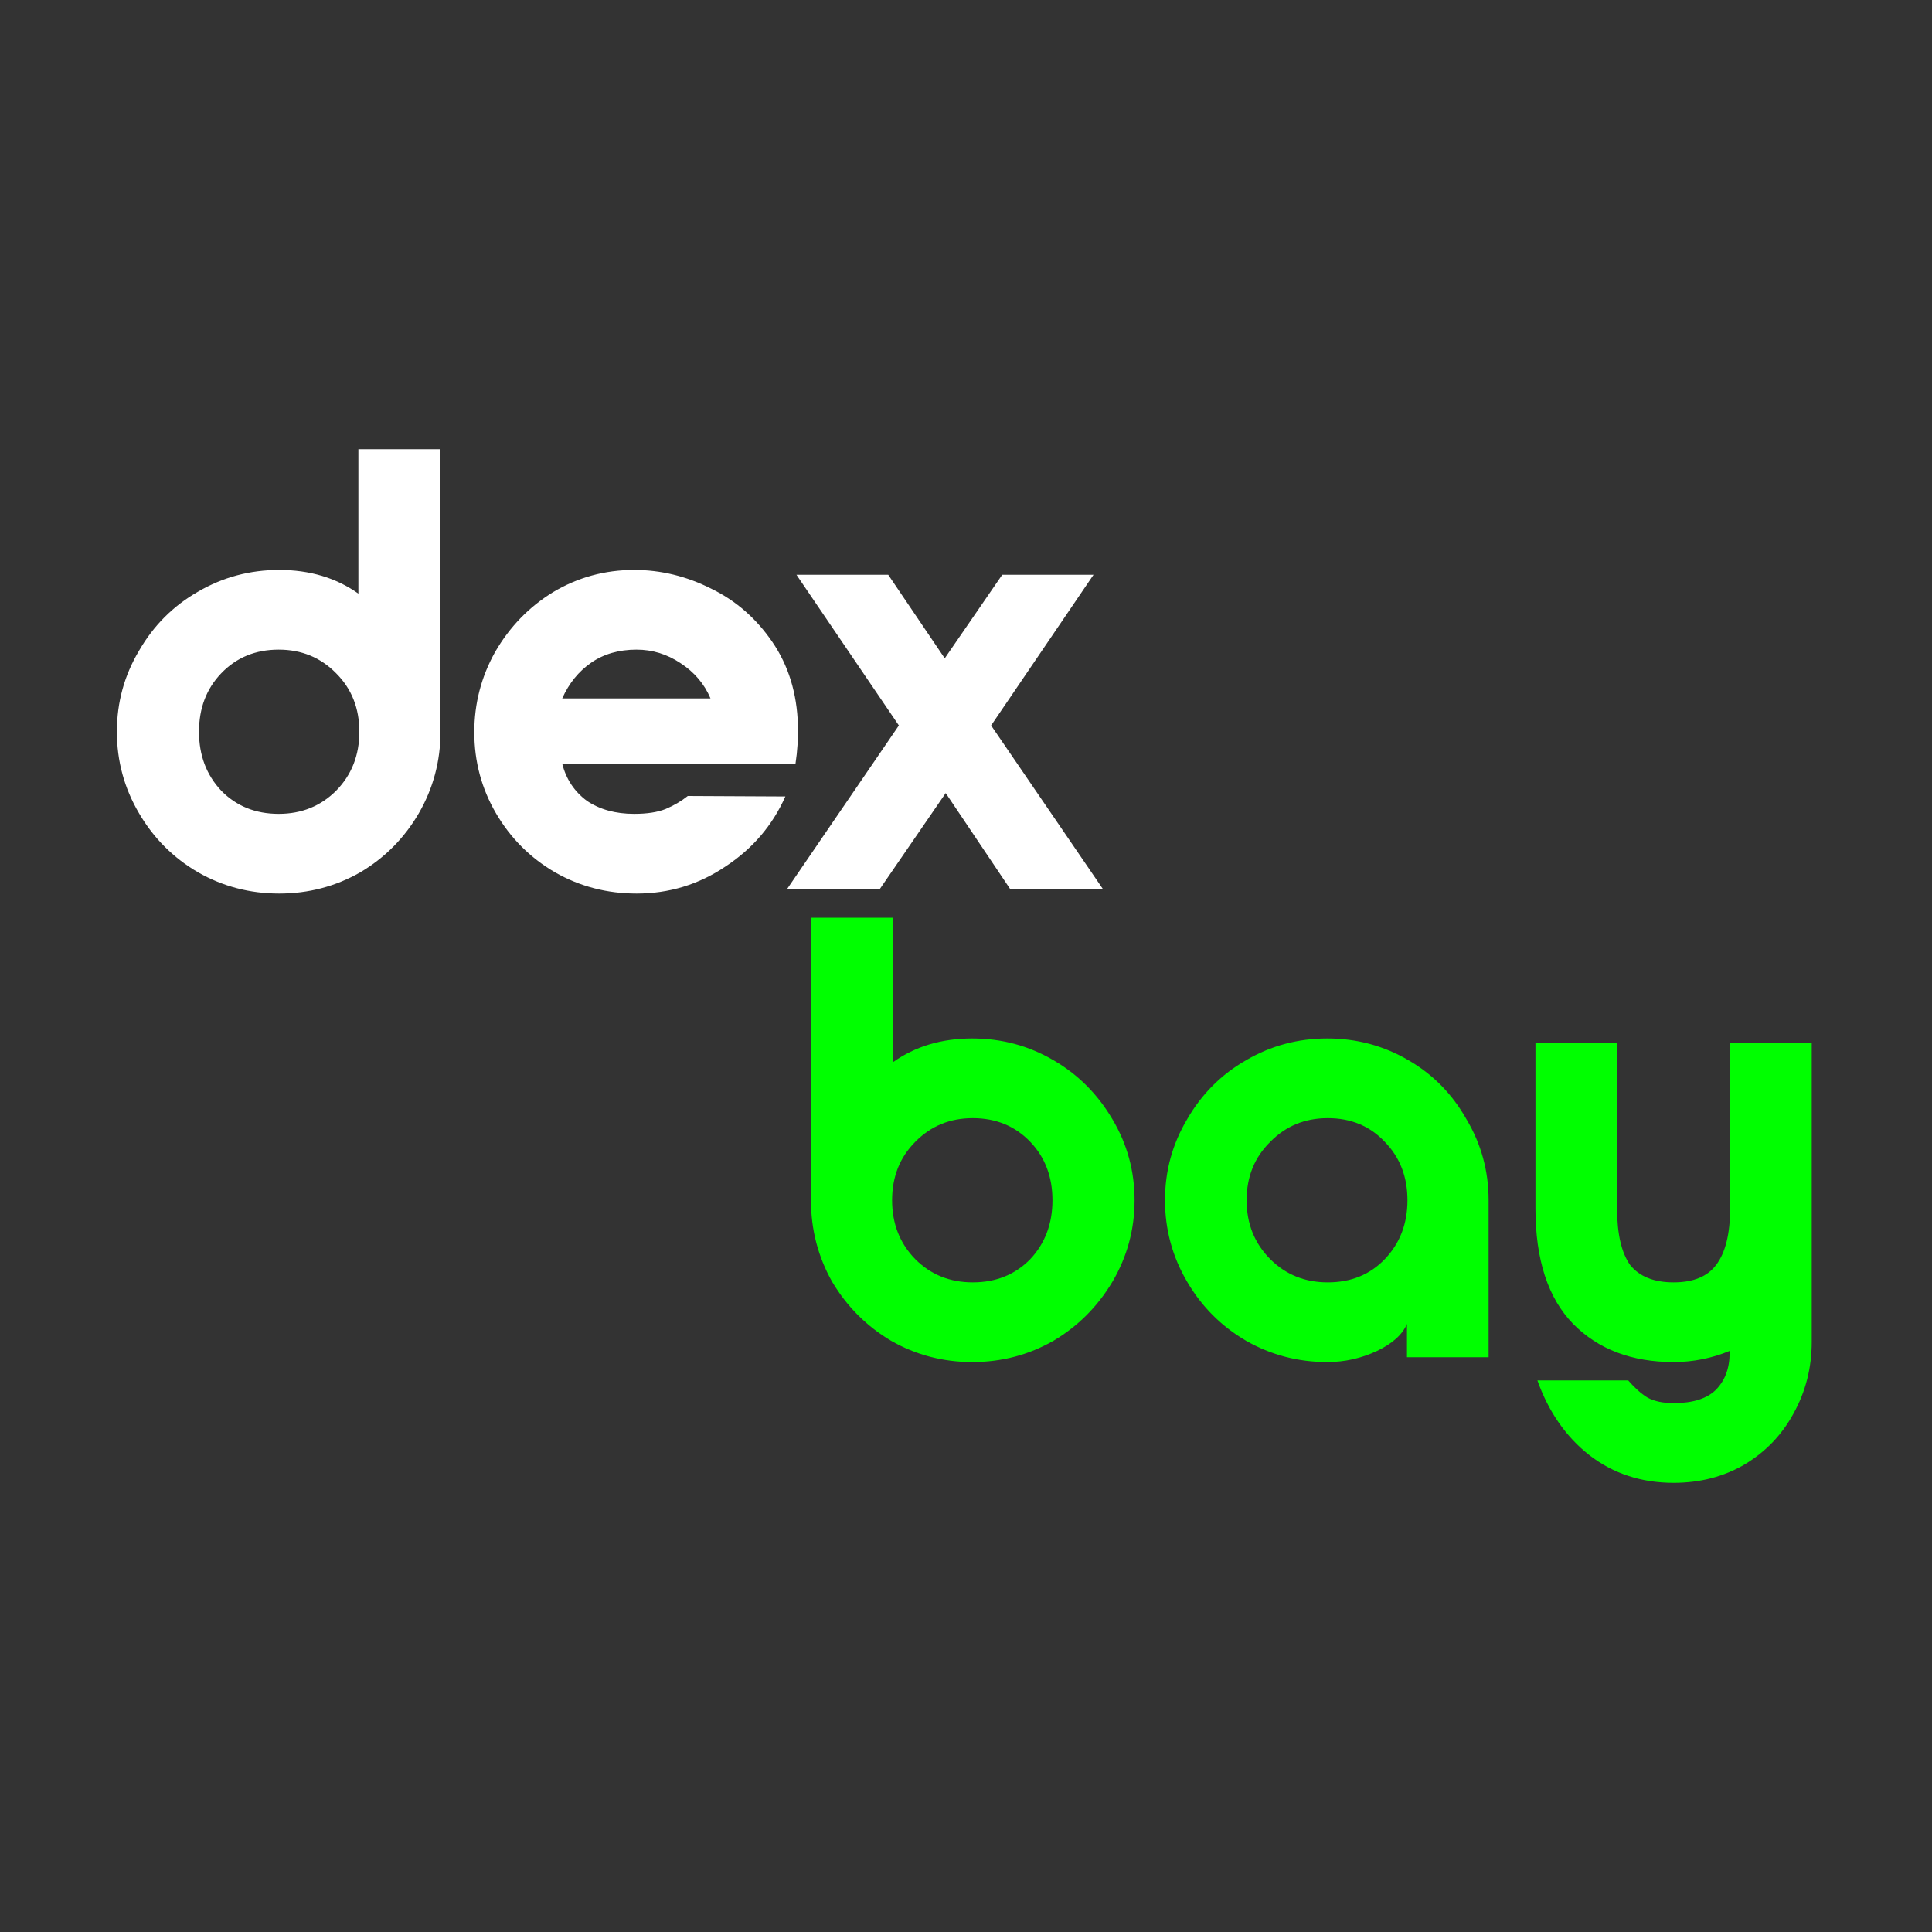
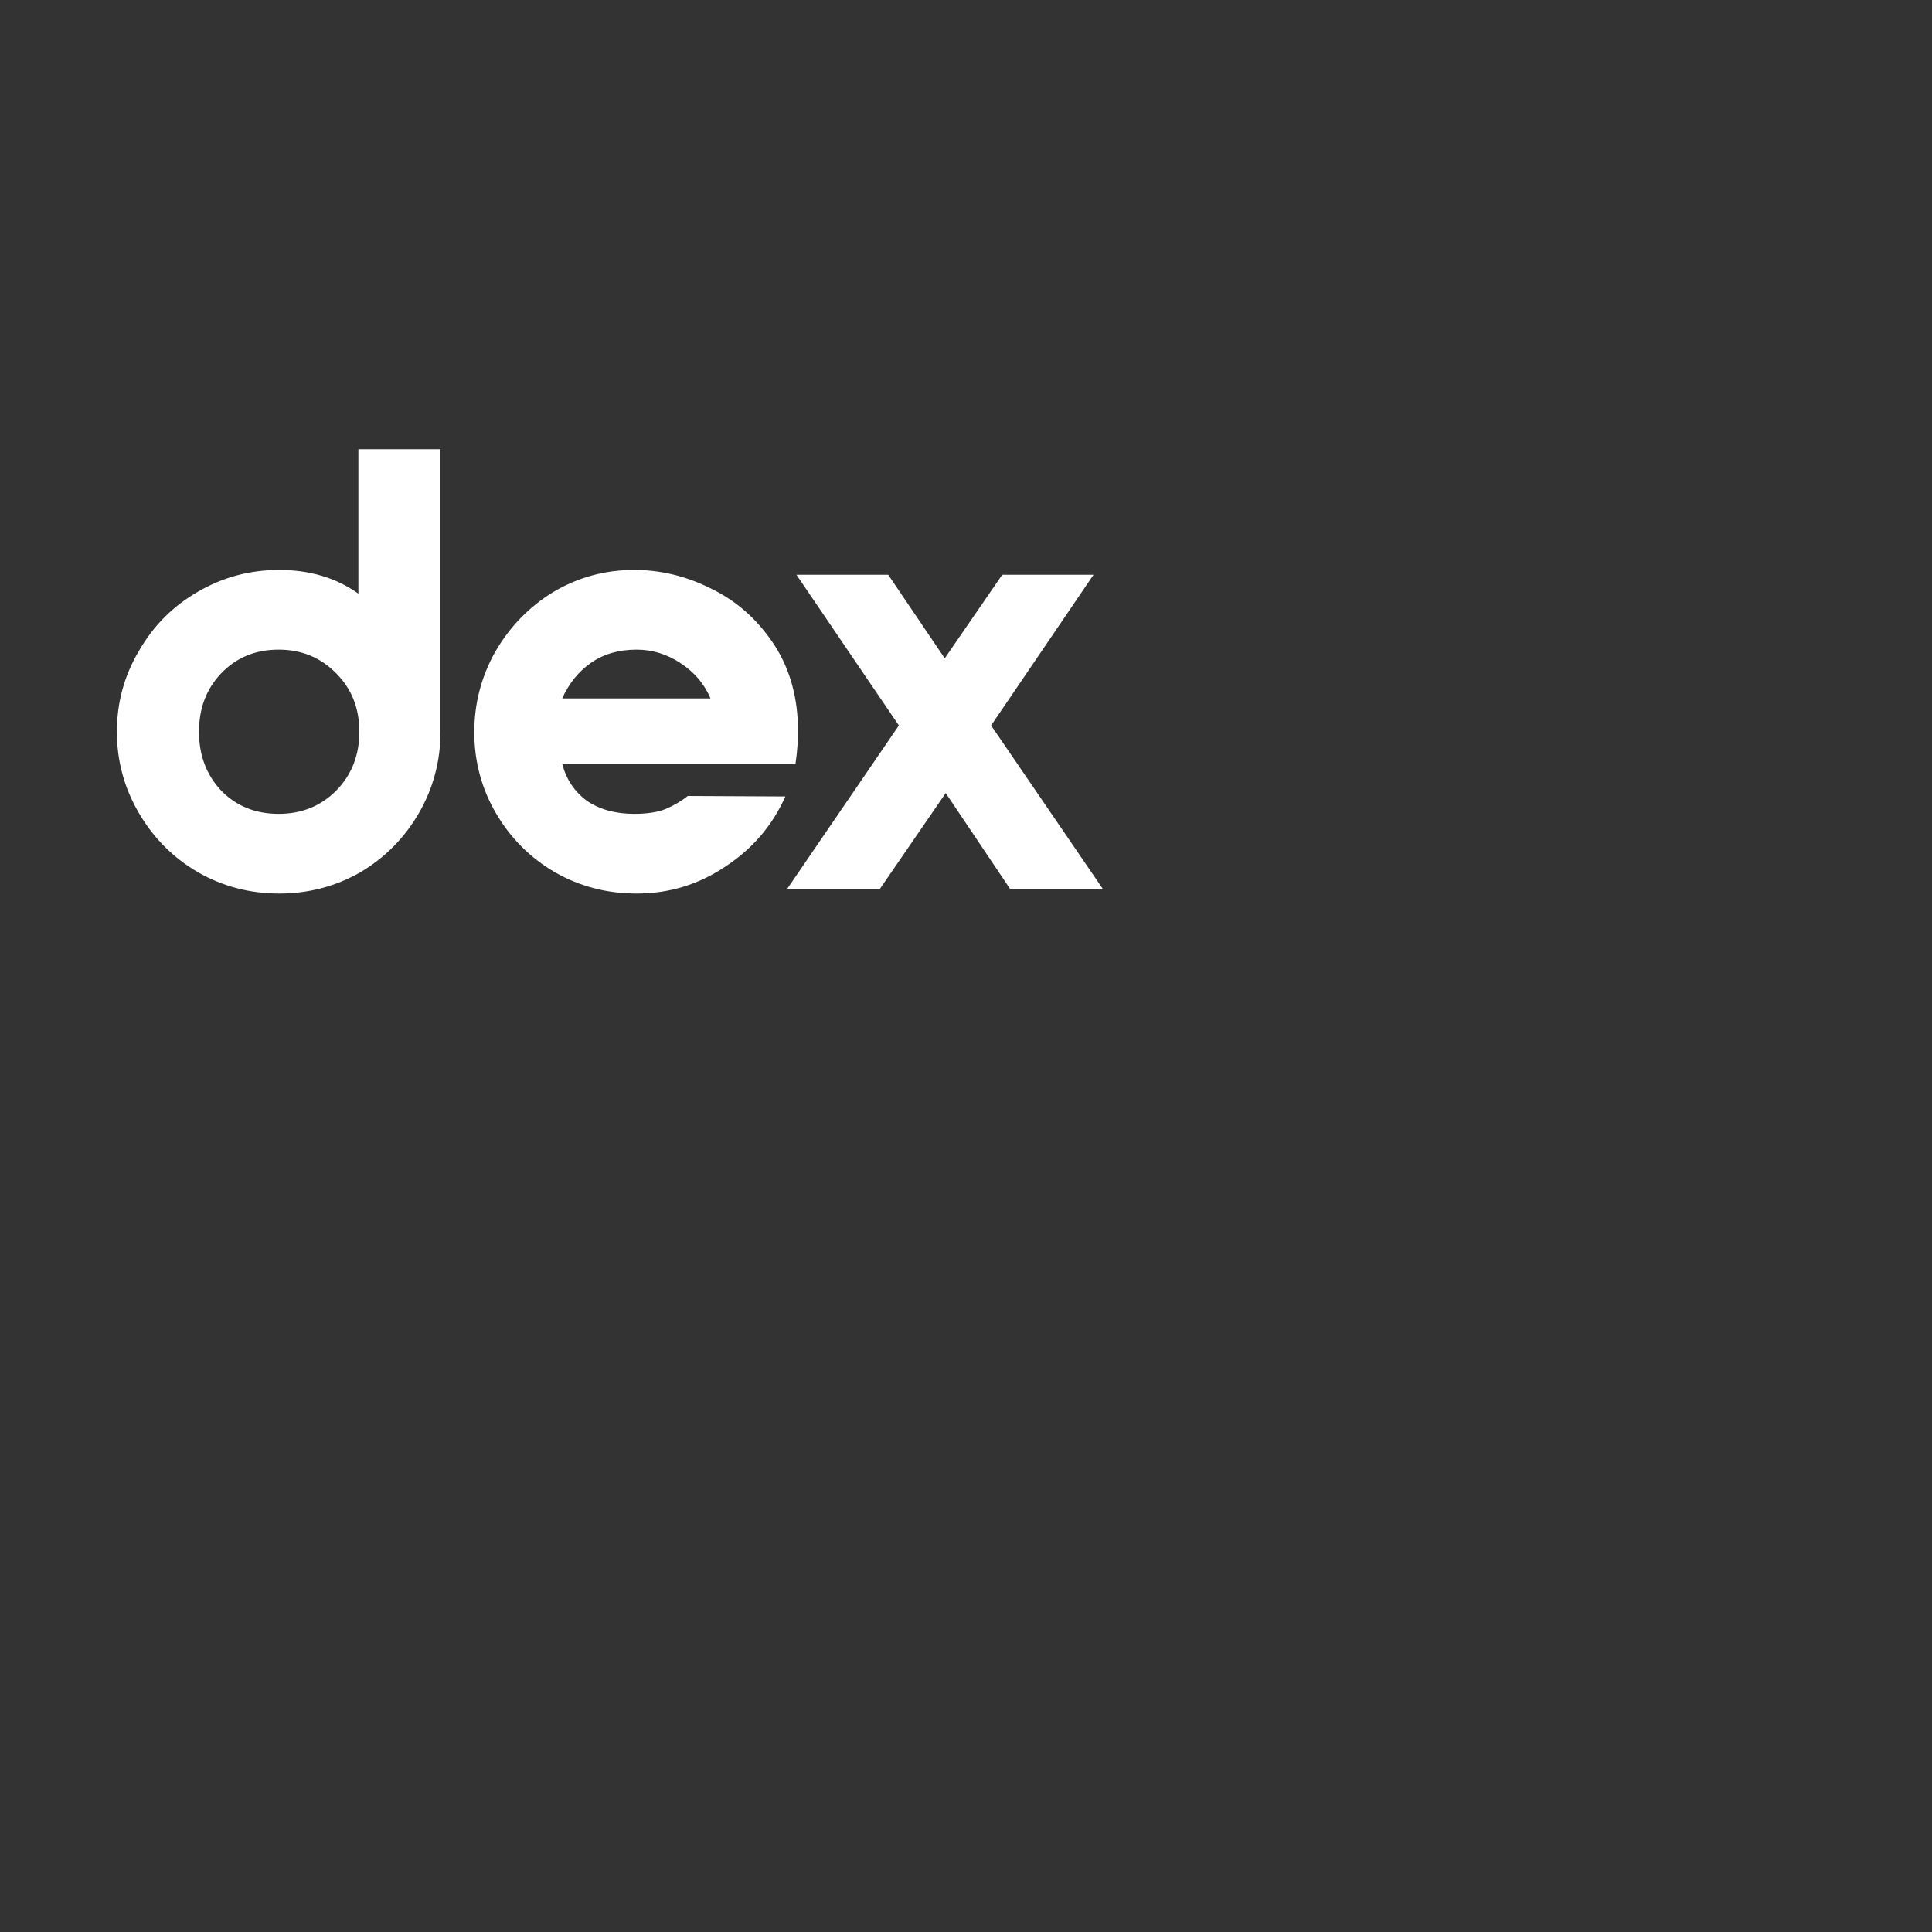
<svg xmlns="http://www.w3.org/2000/svg" version="1.2" viewBox="0 0 400 400" width="400" height="400">
  <rect x="0" y="0" width="400" height="400" fill="#333333" stroke="none" />
  <style>
		.s0 { fill: #ffffff } 
		.s1 { fill: #00ff00 } 
	</style>
  <path id="dex     bay" class="s0" aria-label="dex     bay" d="m91.2 151.5q0 9.1-4.5 16.9-4.5 7.7-12.1 12.2-7.7 4.4-16.8 4.4-9.1 0-16.8-4.4-7.7-4.5-12.2-12.2-4.6-7.8-4.6-16.9 0-9.1 4.6-16.8 4.5-7.8 12.2-12.2 7.7-4.5 16.8-4.5 9.5 0 16.4 4.9v-29.9h17zm-33.5-17q-7.2 0-11.9 4.9-4.6 4.8-4.6 12.1 0 7.3 4.6 12.2 4.7 4.8 11.9 4.8 7.1 0 11.9-4.8 4.8-4.9 4.8-12.2 0-7.3-4.8-12.1-4.8-4.9-11.9-4.9zm40.5 17.1q0-8.9 4.3-16.6 4.5-7.8 12-12.4 7.7-4.6 16.8-4.6 8.3 0 16 3.9 7.6 3.7 12.6 11 5 7.3 5.3 17.2 0.1 4.1-0.5 8h-48.3q1.2 4.8 5.1 7.7 4 2.7 9.8 2.7 4 0 6.5-1 2.6-1.1 4.6-2.7l20.2 0.1q-4 9-12.4 14.5-8.3 5.6-18.4 5.6-9.2 0-16.9-4.4-7.7-4.5-12.2-12.2-4.5-7.7-4.5-16.8zm18.2-7h30.7q-1.9-4.5-6.2-7.3-4.2-2.8-9.1-2.8-5.5 0-9.4 2.7-3.9 2.7-6 7.4zm111.9 39.4h-19.2l-13.3-19.8-13.6 19.8h-19.2l23.1-33.8-21.2-31.2h19l11.7 17.3 11.9-17.3h18.9l-21.2 31.2z" />
-   <path id="dex     bay" class="s1" aria-label="dex     bay" d="m167.9 248.5v-58.5h17v29.9q6.9-4.9 16.4-4.9 9.1 0 16.8 4.5 7.6 4.4 12.2 12.2 4.6 7.7 4.6 16.8 0 9.1-4.6 16.9-4.6 7.7-12.2 12.2-7.7 4.4-16.8 4.4-9.1 0-16.8-4.4-7.6-4.5-12.2-12.2-4.4-7.8-4.4-16.9zm33.5-17q-7.1 0-11.9 4.9-4.8 4.8-4.8 12.1 0 7.3 4.8 12.2 4.8 4.8 11.9 4.8 7.2 0 11.9-4.8 4.6-4.9 4.6-12.2 0-7.3-4.6-12.1-4.7-4.9-11.9-4.9zm73.4 50.5q-9.1 0-16.8-4.4-7.7-4.5-12.2-12.2-4.6-7.8-4.6-16.9 0-9.1 4.6-16.8 4.5-7.8 12.2-12.2 7.7-4.5 16.8-4.5 9.1 0 16.8 4.5 7.6 4.4 12 12.2 4.6 7.7 4.6 16.8v32.5h-16.9v-6.9q-1.4 3.3-6.2 5.6-4.9 2.3-10.3 2.3zm0.1-16.5q7.2 0 11.8-4.8 4.7-4.9 4.7-12.2 0-7.3-4.7-12.1-4.6-4.9-11.8-4.9-7.1 0-11.9 4.9-4.9 4.8-4.9 12.1 0 7.3 4.9 12.2 4.8 4.8 11.9 4.8zm71.6 41.5q-10 0-17.4-5.7-7.3-5.7-10.8-15.5h18.8q2 2.3 3.9 3.5 2.1 1.2 5.5 1.2 5.9 0 8.7-2.7 2.9-2.9 2.9-7.7v-0.4q-5.6 2.3-11.6 2.3-13 0-20.8-7.9-7.8-8-7.8-23.9v-34.2h16.9v34.2q0 7.9 2.7 11.7 2.9 3.6 9 3.6 6.1 0 8.8-3.6 2.9-3.8 2.9-11.7v-34.2h16.9v61.8q0 8.1-3.8 14.9-3.6 6.6-10.1 10.5-6.5 3.8-14.7 3.8z" />
</svg>